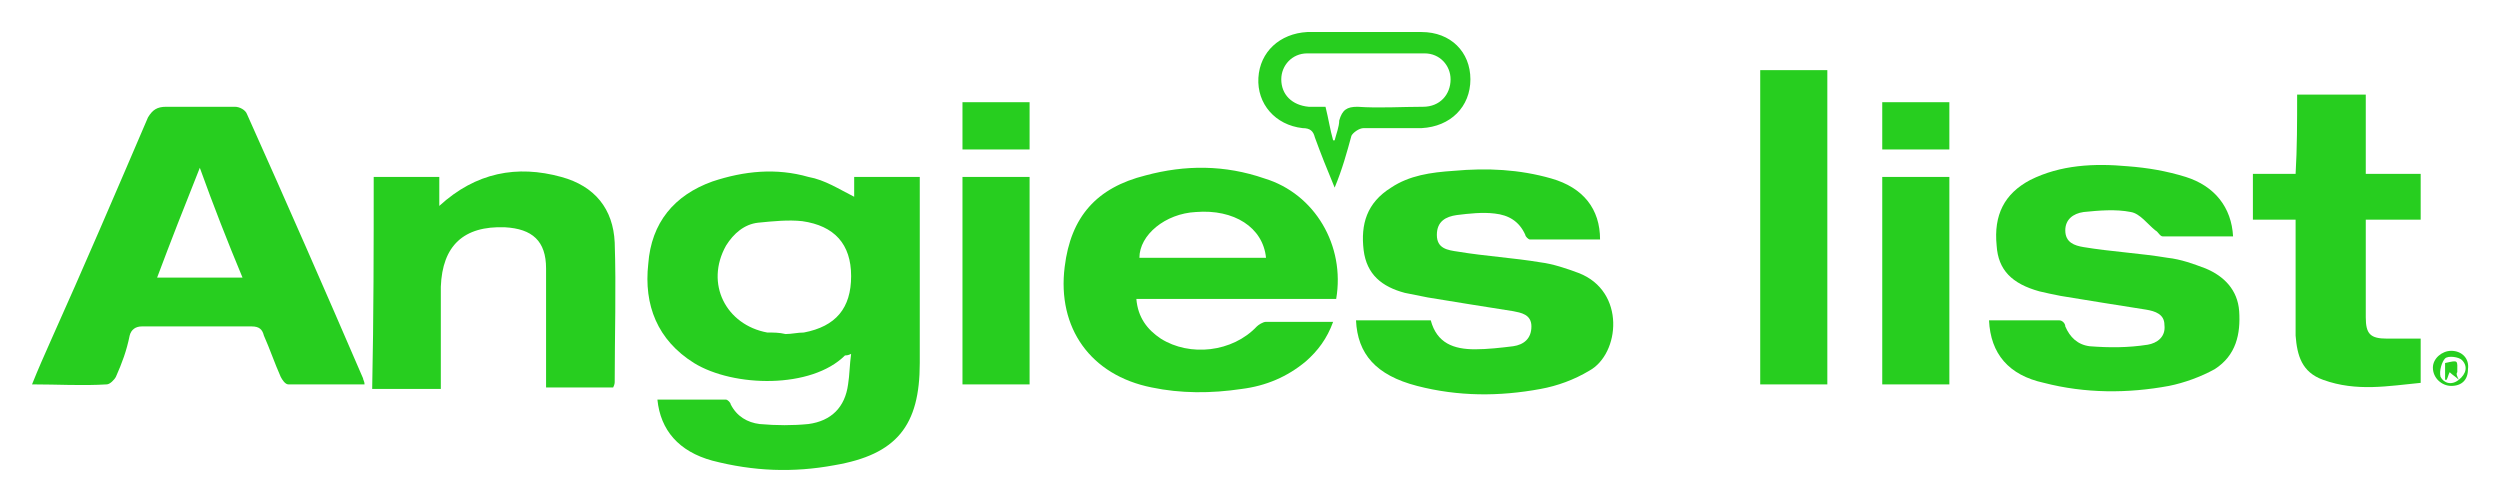
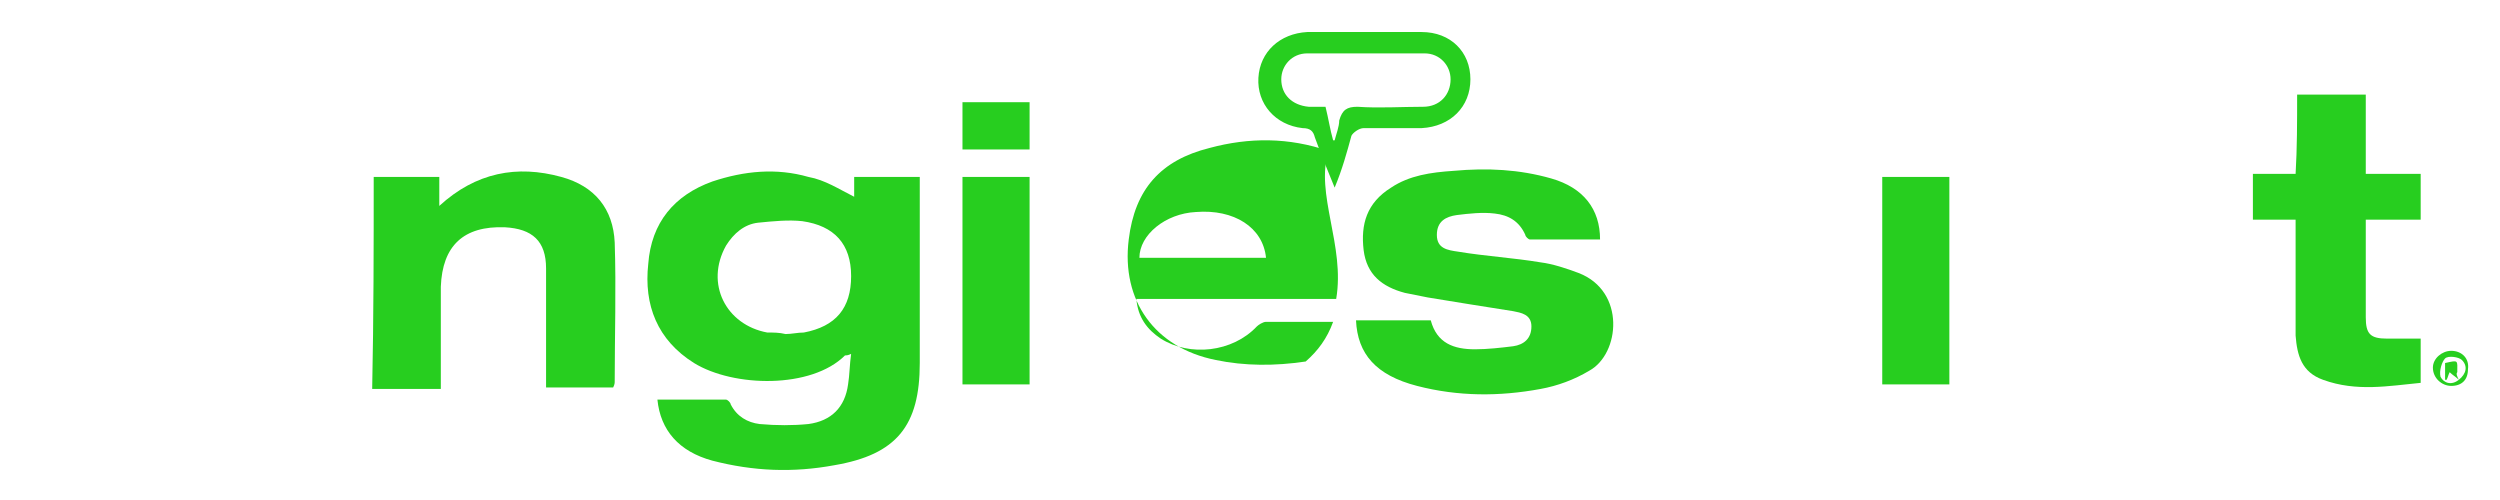
<svg xmlns="http://www.w3.org/2000/svg" id="Layer_1" x="0px" y="0px" viewBox="0 0 163.9 32.8" style="enable-background:new 0 0 163.9 32.8;" xml:space="preserve">
  <style type="text/css">
	.st0{fill:#27CE1F;}
</style>
  <g>
    <path class="st0" d="M56,12.9c0-0.4,0-0.8,0-1.3c1.4,0,2.8,0,4.3,0c0,0.3,0,0.6,0,0.9c0,3.8,0,7.5,0,11.3c0,4.1-1.5,6-5.6,6.7   c-2.7,0.5-5.3,0.4-8-0.3c-2.2-0.6-3.4-2-3.6-4c1.5,0,3,0,4.5,0c0.1,0,0.3,0.2,0.3,0.3c0.4,0.8,1.1,1.2,1.9,1.3   c1.1,0.1,2.2,0.1,3.2,0c1.5-0.2,2.4-1.1,2.6-2.6c0.1-0.6,0.1-1.3,0.2-2c-0.2,0.1-0.3,0.1-0.4,0.1c-2.2,2.2-7.3,2.1-9.9,0.5   c-2.4-1.5-3.3-3.8-3-6.5c0.2-2.7,1.7-4.5,4.2-5.4c2.1-0.7,4.2-0.9,6.3-0.3C54.1,11.8,55,12.4,56,12.9z M51.5,21.9   c0.4,0,0.8-0.1,1.2-0.1c2.1-0.4,3.1-1.6,3.1-3.7c0-2.1-1.1-3.3-3.2-3.6c-0.9-0.1-1.9,0-2.9,0.1c-0.9,0.1-1.6,0.7-2.1,1.5   c-1.4,2.5,0,5.2,2.7,5.7C50.7,21.8,51.1,21.8,51.5,21.9z" />
-     <path class="st0" d="M2.1,25.2c0.4-1,0.8-1.9,1.2-2.8c2.2-4.9,4.3-9.8,6.4-14.7C10,7.2,10.3,7,10.9,7c1.5,0,3,0,4.5,0   c0.3,0,0.7,0.2,0.8,0.5c2.6,5.8,5.1,11.5,7.6,17.3c0,0.1,0.1,0.2,0.1,0.4c-1.7,0-3.3,0-5,0c-0.2,0-0.4-0.3-0.5-0.5   c-0.4-0.9-0.7-1.8-1.1-2.7c-0.1-0.4-0.3-0.6-0.8-0.6c-2.4,0-4.8,0-7.2,0c-0.4,0-0.7,0.2-0.8,0.6C8.3,23,8,23.8,7.6,24.7   c-0.1,0.2-0.4,0.5-0.6,0.5C5.4,25.3,3.8,25.2,2.1,25.2z M15.9,18.2c-1-2.4-1.9-4.7-2.8-7.2c-1,2.5-1.9,4.8-2.8,7.2   c1.6,0,3.1,0,4.6,0C15.2,18.2,15.5,18.2,15.9,18.2z" />
-     <path class="st0" d="M87.6,19.6c-4.3,0-8.7,0-13.1,0c0.1,1.2,0.7,2,1.6,2.6c1.9,1.2,4.7,0.9,6.3-0.8c0.1-0.1,0.4-0.3,0.6-0.3   c1.4,0,2.8,0,4.4,0c-0.4,1.1-1,1.9-1.8,2.6c-1.2,1-2.6,1.6-4.2,1.8c-2,0.3-4,0.3-5.9-0.1c-4-0.8-6.2-3.9-5.7-7.9   c0.4-3.3,2.1-5.2,5.3-6c2.6-0.7,5.2-0.7,7.8,0.2C86.2,12.7,88.2,16.1,87.6,19.6z M83,16.9c-0.2-2-2.1-3.2-4.6-3   c-2,0.1-3.7,1.5-3.7,3C77.4,16.9,80.2,16.9,83,16.9z" />
+     <path class="st0" d="M87.6,19.6c-4.3,0-8.7,0-13.1,0c0.1,1.2,0.7,2,1.6,2.6c1.9,1.2,4.7,0.9,6.3-0.8c0.1-0.1,0.4-0.3,0.6-0.3   c1.4,0,2.8,0,4.4,0c-0.4,1.1-1,1.9-1.8,2.6c-2,0.3-4,0.3-5.9-0.1c-4-0.8-6.2-3.9-5.7-7.9   c0.4-3.3,2.1-5.2,5.3-6c2.6-0.7,5.2-0.7,7.8,0.2C86.2,12.7,88.2,16.1,87.6,19.6z M83,16.9c-0.2-2-2.1-3.2-4.6-3   c-2,0.1-3.7,1.5-3.7,3C77.4,16.9,80.2,16.9,83,16.9z" />
    <path class="st0" d="M88.9,21c1.6,0,3.2,0,4.9,0c0.4,1.5,1.5,1.9,2.9,1.9c0.8,0,1.7-0.1,2.5-0.2c0.7-0.1,1.2-0.5,1.2-1.3   c0-0.8-0.7-0.9-1.2-1c-1.9-0.3-3.8-0.6-5.6-0.9c-0.5-0.1-1-0.2-1.5-0.3c-1.5-0.4-2.5-1.2-2.7-2.8c-0.2-1.7,0.2-3.1,1.8-4.1   c1.2-0.8,2.6-1,4.1-1.1c2.2-0.2,4.3-0.1,6.4,0.5c2.1,0.6,3.2,2,3.2,4c-1.5,0-3.1,0-4.6,0c-0.1,0-0.3-0.2-0.3-0.3   c-0.4-0.9-1.1-1.3-2-1.4c-0.8-0.1-1.7,0-2.5,0.1c-0.7,0.1-1.3,0.4-1.3,1.3c0,0.9,0.7,1,1.4,1.1c1.8,0.3,3.6,0.4,5.4,0.7   c0.8,0.1,1.7,0.4,2.5,0.7c3.1,1.2,2.7,5.3,0.7,6.4c-1,0.6-2.1,1-3.2,1.2c-2.7,0.5-5.4,0.5-8.1-0.2C90.2,24.6,89,23.2,88.9,21z" />
-     <path class="st0" d="M130.4,21c1.5,0,3.1,0,4.6,0c0.2,0,0.4,0.2,0.4,0.4c0.3,0.7,0.8,1.2,1.6,1.3c1.3,0.1,2.5,0.1,3.8-0.1   c0.6-0.1,1.2-0.5,1.1-1.3c0-0.7-0.6-0.9-1.2-1c-1.9-0.3-3.8-0.6-5.6-0.9c-0.5-0.1-1-0.2-1.4-0.3c-1.8-0.5-2.7-1.4-2.8-3   c-0.2-2,0.5-3.4,2.2-4.3c2-1,4.2-1.1,6.4-0.9c1.3,0.1,2.5,0.3,3.8,0.7c1.9,0.6,3,2,3.1,3.9c-1.5,0-3,0-4.6,0   c-0.2,0-0.3-0.3-0.5-0.4c-0.5-0.4-1-1.1-1.6-1.2c-1-0.2-2.1-0.1-3.1,0c-0.7,0.1-1.2,0.5-1.2,1.2c0,0.8,0.6,1,1.2,1.1   c1.8,0.3,3.7,0.4,5.5,0.7c0.9,0.1,1.7,0.4,2.5,0.7c1.2,0.5,2.1,1.4,2.2,2.8c0.1,1.5-0.2,2.9-1.6,3.8c-0.9,0.5-2,0.9-3,1.1   c-2.7,0.5-5.5,0.5-8.2-0.2C131.7,24.6,130.5,23.2,130.4,21z" />
    <path class="st0" d="M24.5,11.6c1.4,0,2.8,0,4.3,0c0,0.6,0,1.2,0,1.9c2.4-2.2,5.1-2.7,8-1.9c2.2,0.6,3.4,2.1,3.5,4.3   c0.1,3,0,6.1,0,9.1c0,0.1,0,0.2-0.1,0.4c-1.5,0-2.9,0-4.4,0c0-0.4,0-0.7,0-1c0-2.3,0-4.5,0-6.8c0-1.8-0.9-2.6-2.7-2.7   c-2.7-0.1-4.1,1.2-4.2,3.9c0,1.9,0,3.8,0,5.8c0,0.3,0,0.6,0,0.9c-1.5,0-3,0-4.5,0C24.5,20.7,24.5,16.1,24.5,11.6z" />
    <path class="st0" d="M150.6,6.2c1.6,0,3,0,4.5,0c0,1.7,0,3.4,0,5.2c1.2,0,2.4,0,3.6,0c0,1,0,2,0,3c-1.1,0-2.3,0-3.6,0   c0,0.5,0,0.9,0,1.3c0,1.7,0,3.4,0,5.1c0,1.1,0.3,1.4,1.4,1.4c0.4,0,0.7,0,1.1,0c0.3,0,0.7,0,1.1,0c0,0.9,0,1.9,0,2.9   c-2.1,0.2-4.2,0.6-6.4-0.2c-1.4-0.5-1.7-1.6-1.8-2.9c0-2.2,0-4.4,0-6.6c0-0.3,0-0.6,0-1c-0.9,0-1.8,0-2.8,0c0-1,0-2,0-3   c0.9,0,1.8,0,2.8,0C150.6,9.7,150.6,8,150.6,6.2z" />
-     <path class="st0" d="M115.4,4.6c1.5,0,2.9,0,4.4,0c0,6.9,0,13.7,0,20.6c-1.5,0-2.9,0-4.4,0C115.4,18.3,115.4,11.5,115.4,4.6z" />
    <path class="st0" d="M63.1,11.6c1.5,0,2.9,0,4.4,0c0,4.5,0,9,0,13.6c-1.4,0-2.9,0-4.4,0C63.1,20.7,63.1,16.2,63.1,11.6z" />
    <path class="st0" d="M127.8,25.2c-1.3,0-2.6,0-3.9,0c-0.2,0-0.3,0-0.5,0c0-4.5,0-9,0-13.6c1.5,0,2.9,0,4.4,0   C127.8,16.1,127.8,20.6,127.8,25.2z" />
    <path class="st0" d="M87.5,12.3c-0.5-1.2-0.9-2.2-1.3-3.3c-0.1-0.4-0.3-0.6-0.8-0.6c-1.8-0.2-3-1.6-2.9-3.3c0.1-1.7,1.4-2.9,3.2-3   c2.5,0,5,0,7.5,0c1.9,0,3.2,1.3,3.2,3.1c0,1.8-1.3,3.1-3.2,3.2c-1.3,0-2.5,0-3.8,0c-0.3,0-0.7,0.3-0.8,0.5   C88.3,10,88,11.1,87.5,12.3z M87.4,9.2c0,0,0.1,0,0.1,0c0.1-0.4,0.3-0.9,0.3-1.3C88,7.2,88.3,7,89,7c1.4,0.1,2.9,0,4.3,0   c1.1,0,1.8-0.8,1.8-1.8c0-0.9-0.7-1.7-1.7-1.7c-2.6,0-5.1,0-7.7,0c-1,0-1.7,0.8-1.7,1.7c0,1,0.7,1.7,1.8,1.8c0.4,0,0.7,0,1.1,0   C87.1,7.8,87.2,8.5,87.4,9.2z" />
    <path class="st0" d="M63.1,6.7c1.5,0,2.9,0,4.4,0c0,1,0,2,0,3.1c-1.5,0-2.9,0-4.4,0C63.1,8.8,63.1,7.8,63.1,6.7z" />
-     <path class="st0" d="M127.8,6.7c0,1.1,0,2,0,3.1c-1.5,0-2.9,0-4.4,0c0-1,0-2,0-3.1C124.8,6.7,126.3,6.7,127.8,6.7z" />
    <path class="st0" d="M160.7,23c0.7,0,1.2,0.5,1.1,1.2c0,0.7-0.4,1.1-1.1,1.1c-0.6,0-1.2-0.5-1.2-1.2C159.5,23.5,160.1,23,160.7,23z    M161.2,24.9c0.5-0.4,0.6-0.9,0.2-1.3c-0.2-0.2-0.9-0.3-1.1-0.1c-0.2,0.2-0.4,0.8-0.3,1.2C160.2,25.1,160.7,25.3,161.2,24.9   L161.2,24.9z" />
    <path class="st0" d="M161.2,24.9c-0.2-0.2-0.4-0.3-0.6-0.5c-0.1,0.2-0.1,0.3-0.2,0.5c0,0-0.1,0-0.1,0c0-0.4,0-0.7,0-1.1   c0.9-0.2,0.8-0.2,0.8,0.6C161,24.5,161.1,24.7,161.2,24.9C161.2,24.9,161.2,24.9,161.2,24.9z" />
  </g>
</svg>